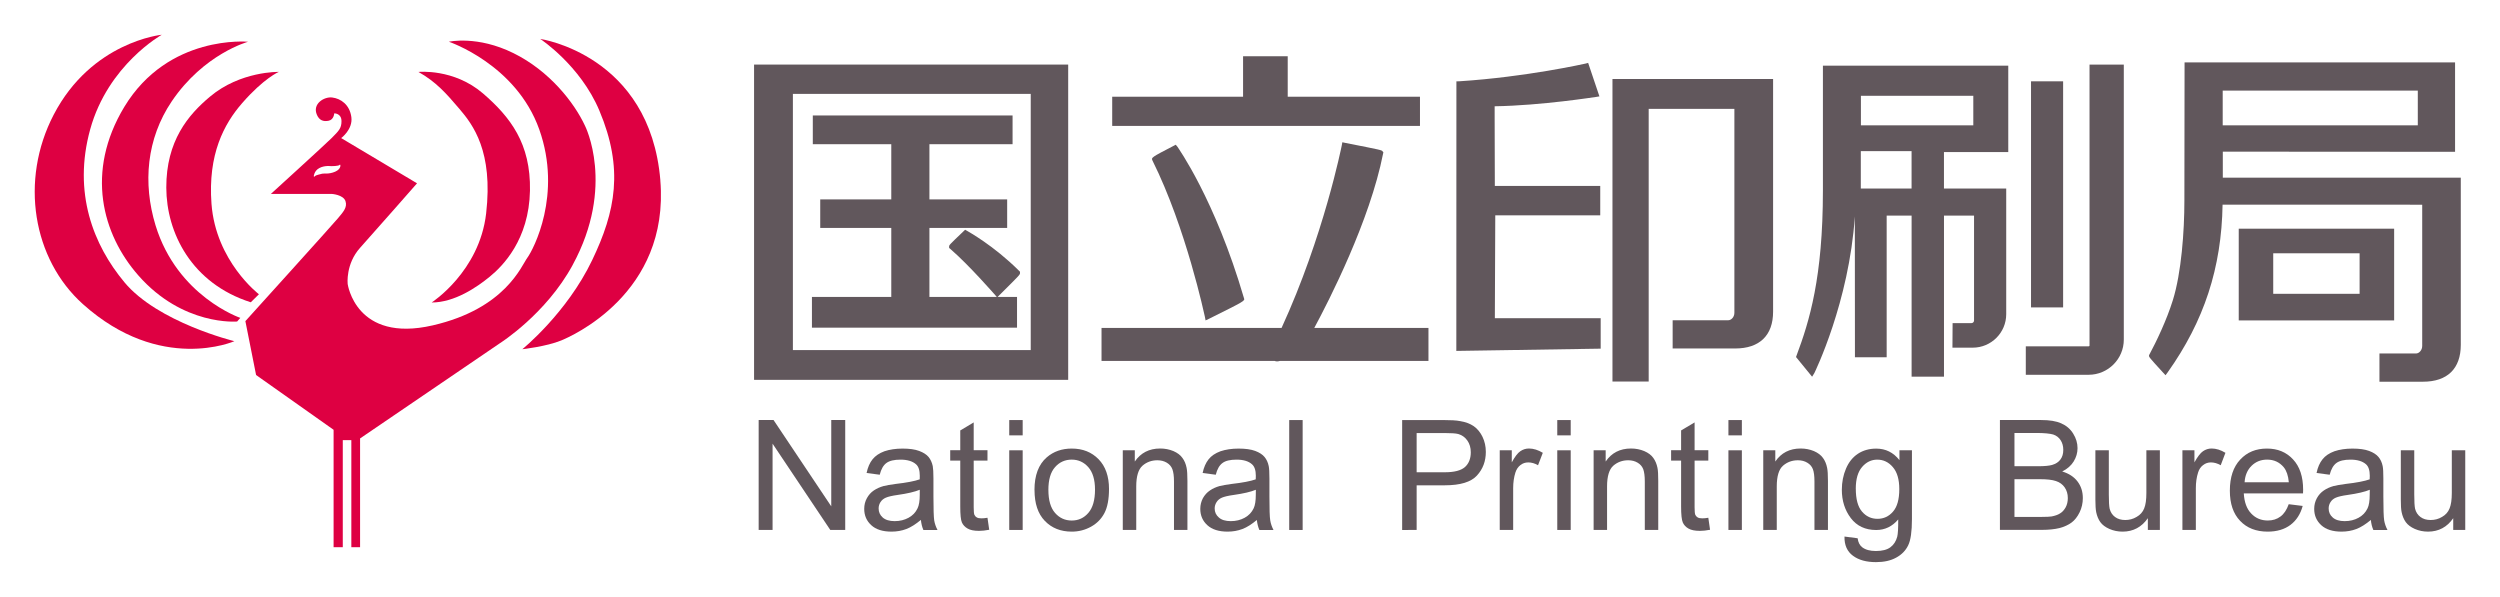
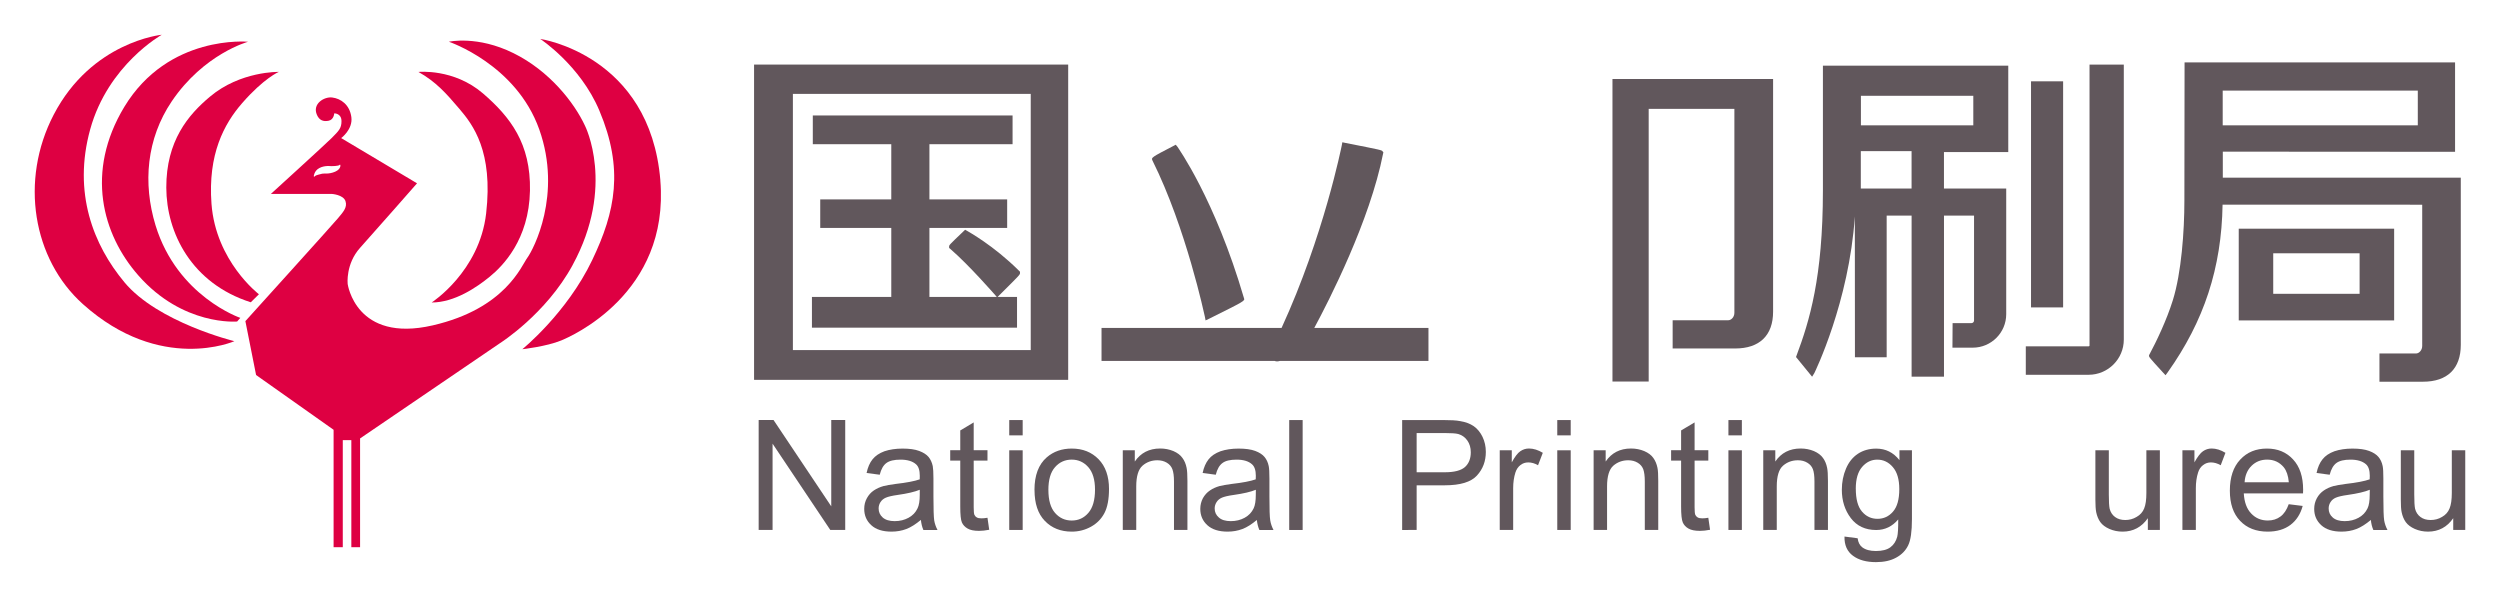
<svg xmlns="http://www.w3.org/2000/svg" xmlns:ns1="http://www.inkscape.org/namespaces/inkscape" xmlns:ns2="http://sodipodi.sourceforge.net/DTD/sodipodi-0.dtd" width="360" height="85.944" viewBox="0 0 95.25 22.739" version="1.1" id="svg4626" ns1:version="0.92.1 r15371" ns2:docname="National Printing Bureau logo.svg">
  <defs id="defs4620" />
  <ns2:namedview id="base" pagecolor="#ffffff" bordercolor="#666666" borderopacity="1.0" ns1:pageopacity="0.0" ns1:pageshadow="2" ns1:zoom="1" ns1:cx="168.85405" ns1:cy="79.845973" ns1:document-units="mm" ns1:current-layer="layer1" showgrid="false" ns1:window-width="1280" ns1:window-height="972" ns1:window-x="-8" ns1:window-y="-8" ns1:window-maximized="1" units="px" fit-margin-top="5" fit-margin-bottom="5" fit-margin-right="5" fit-margin-left="5" />
  <g ns1:label="Layer 1" ns1:groupmode="layer" id="layer1" transform="translate(-61.157,-51.97)">
    <path ns1:connector-curvature="0" style="fill:#de0042;fill-opacity:1;fill-rule:nonzero;stroke:none;stroke-width:0.467" d="m 65.896,62.722 c -1.178,-1.413 -1.971,-3.404 -1.302,-5.826 0.68,-2.459 2.727,-3.602 2.727,-3.602 0,0 -2.671,0.259 -4.12,3.05 -1.298,2.499 -0.795,5.504 1.118,7.216 2.959,2.651 5.768,1.409 5.768,1.409 0,0 -2.917,-0.713 -4.191,-2.246" id="path4483" />
    <path ns1:connector-curvature="0" style="fill:#de0042;fill-opacity:1;fill-rule:nonzero;stroke:none;stroke-width:0.467" d="m 67.083,60.556 c -0.49,-1.61 -0.341,-3.3 0.614,-4.72 1.229,-1.819 2.911,-2.275 2.911,-2.275 0,0 -3.037,-0.292 -4.716,2.483 -1.489,2.47 -0.839,4.853 0.534,6.417 1.701,1.94 3.765,1.759 3.765,1.759 l 0.122,-0.139 c 0,0 -2.403,-0.82 -3.23,-3.526" id="path4485" />
    <path ns1:connector-curvature="0" style="fill:#de0042;fill-opacity:1;fill-rule:nonzero;stroke:none;stroke-width:0.467" d="m 71.779,54.709 c 0,0 -1.462,-0.035 -2.625,0.946 -0.822,0.689 -1.666,1.679 -1.661,3.464 0.005,1.723 0.964,3.65 3.219,4.368 l 0.31,-0.306 c 0,0 -1.643,-1.252 -1.807,-3.446 -0.14,-1.885 0.472,-3.037 1.169,-3.837 0.831,-0.953 1.395,-1.189 1.395,-1.189" id="path4487" />
    <path ns1:connector-curvature="0" style="fill:#de0042;fill-opacity:1;fill-rule:nonzero;stroke:none;stroke-width:0.467" d="m 73.93,58.51 c -0.252,0.108 -0.425,0.058 -0.5,0.078 -0.071,0.022 -0.237,0.051 -0.273,0.093 -0.036,0.046 -0.015,0.009 -0.046,0.009 0,0 0.009,-0.21 0.213,-0.317 0.201,-0.109 0.448,-0.073 0.448,-0.073 0,0 0.294,0.004 0.33,-0.053 0.029,-0.042 0.08,0.153 -0.173,0.263 m 9.044,3.559 c 1.641,-3.012 0.472,-5.309 0.472,-5.309 -0.41,-0.881 -1.355,-2.091 -2.727,-2.766 -1.375,-0.68 -2.459,-0.434 -2.459,-0.434 0,0 2.563,0.86 3.444,3.342 0.881,2.483 -0.226,4.576 -0.45,4.882 -0.228,0.306 -0.833,1.943 -3.61,2.583 -2.933,0.676 -3.24,-1.579 -3.24,-1.579 0,0 -0.082,-0.758 0.472,-1.375 0.552,-0.613 2.171,-2.459 2.171,-2.459 l -2.89,-1.723 c 0,0 0.45,-0.33 0.388,-0.798 -0.062,-0.472 -0.401,-0.709 -0.733,-0.749 -0.303,-0.036 -0.766,0.242 -0.578,0.664 0.089,0.204 0.242,0.264 0.445,0.222 0.204,-0.042 0.213,-0.281 0.213,-0.281 0,0 0.277,-0.009 0.277,0.299 0,0.273 -0.104,0.368 -0.377,0.644 -0.261,0.259 -2.313,2.126 -2.313,2.126 h 2.317 c 0,0 0.441,0.027 0.525,0.275 0.082,0.244 -0.102,0.428 -0.288,0.654 -0.182,0.222 -3.526,3.918 -3.526,3.918 l 0.408,2.053 2.953,2.087 v 4.472 h 0.35 v -4.078 h 0.326 v 4.078 H 74.876 V 68.674 l 5.331,-3.63 c 0,0 1.75,-1.103 2.767,-2.975" id="path4489" />
    <path ns1:connector-curvature="0" style="fill:#de0042;fill-opacity:1;fill-rule:nonzero;stroke:none;stroke-width:0.467" d="m 78.664,56.122 c 0.514,0.603 1.287,1.613 1.015,3.98 -0.255,2.22 -2.076,3.393 -2.076,3.393 0.873,0 1.721,-0.58 2.213,-0.983 0.49,-0.401 1.497,-1.402 1.533,-3.281 0.033,-1.796 -0.749,-2.802 -1.792,-3.703 -1.114,-0.957 -2.457,-0.817 -2.457,-0.817 0.673,0.379 1.05,0.809 1.564,1.411" id="path4491" />
    <path ns1:connector-curvature="0" style="fill:#de0042;fill-opacity:1;fill-rule:nonzero;stroke:none;stroke-width:0.467" d="m 86.317,58.842 c -0.401,-4.789 -4.578,-5.389 -4.578,-5.389 0,0 1.526,1.001 2.253,2.729 0.937,2.22 0.616,3.845 -0.272,5.697 -0.966,2.022 -2.662,3.396 -2.662,3.396 0,0 0.917,-0.102 1.478,-0.332 0.355,-0.146 4.142,-1.774 3.779,-6.102" id="path4493" />
    <path ns1:connector-curvature="0" style="fill:#61575c;fill-opacity:1;fill-rule:nonzero;stroke:none;stroke-width:0.467" d="m 99.906,63.283 h -0.74 l 0.069,-0.069 c 0.784,-0.778 0.784,-0.778 0.784,-0.842 v -0.049 l -0.033,-0.033 c -0.975,-0.972 -1.945,-1.5 -1.985,-1.526 l -0.073,-0.04 -0.058,0.055 c -0.554,0.529 -0.554,0.529 -0.551,0.589 v 0.049 l 0.038,0.031 c 0.724,0.623 1.703,1.752 1.714,1.761 l 0.064,0.075 H 96.568 v -2.629 h 2.962 V 59.568 H 96.568 v -2.104 h 3.168 V 56.37 h -7.611 v 1.094 h 2.99 v 2.104 h -2.707 v 1.087 h 2.707 v 2.629 h -3.023 v 1.169 h 7.814 z m 0,0" id="path4495" />
    <path ns1:connector-curvature="0" style="fill:#61575c;fill-opacity:1;fill-rule:nonzero;stroke:none;stroke-width:0.467" d="m 100.428,65.308 h -9.062 v -9.761 h 9.062 z M 89.887,54.43 V 66.442 H 101.855 V 54.43 Z m 0,0" id="path4497" />
    <path ns1:connector-curvature="0" style="fill:#61575c;fill-opacity:1;fill-rule:nonzero;stroke:none;stroke-width:0.467" d="m 105.953,57.484 -0.084,0.044 c -0.857,0.445 -0.857,0.445 -0.8,0.565 1.283,2.576 1.985,5.914 1.994,5.945 l 0.026,0.14 0.139,-0.066 c 1.362,-0.678 1.362,-0.678 1.325,-0.78 -1.105,-3.779 -2.527,-5.75 -2.538,-5.774 z m 0,0" id="path4499" />
-     <path ns1:connector-curvature="0" style="fill:#61575c;fill-opacity:1;fill-rule:nonzero;stroke:none;stroke-width:0.467" d="m 115.258,55.655 h -5.039 v -1.542 h -1.701 v 1.542 h -4.986 v 1.112 h 11.726 z m 0,0" id="path4501" />
    <path ns1:connector-curvature="0" style="fill:#61575c;fill-opacity:1;fill-rule:nonzero;stroke:none;stroke-width:0.467" d="m 111.231,64.464 c 0.561,-1.041 2.118,-4.084 2.622,-6.643 l 0.011,-0.047 -0.029,-0.035 c -0.031,-0.051 -0.031,-0.051 -1.424,-0.325 l -0.111,-0.024 -0.02,0.113 c -0.009,0.036 -0.685,3.453 -2.295,6.96 h -6.86 v 1.258 h 6.596 c 0.057,0.024 0.12,0.024 0.201,0 h 5.659 v -1.258 z m 0,0" id="path4503" />
-     <path ns1:connector-curvature="0" style="fill:#61575c;fill-opacity:1;fill-rule:nonzero;stroke:none;stroke-width:0.467" d="m 118.126,60.173 h 4 v -1.118 h -4.016 c -0.001,-0.85 -0.007,-1.945 -0.007,-2.6 v -0.436 c 1.783,-0.027 3.839,-0.355 3.861,-0.355 l 0.131,-0.022 -0.43,-1.276 -0.097,0.026 c -0.025,0.005 -2.257,0.51 -4.811,0.675 l -0.111,0.002 -0.003,10.271 5.5,-0.086 V 64.093 h -4.032 c 0.003,-0.21 0.016,-3.712 0.016,-3.92" id="path4505" />
    <path ns1:connector-curvature="0" style="fill:#61575c;fill-opacity:1;fill-rule:nonzero;stroke:none;stroke-width:0.467" d="m 122.592,54.979 v 11.527 h 1.38 V 56.117 h 3.265 v 7.773 c 0,0.159 -0.12,0.281 -0.232,0.281 h -2.12 v 1.076 h 2.381 c 0.933,0 1.446,-0.5 1.446,-1.402 v -8.865 z m 0,0" id="path4507" />
    <path ns1:connector-curvature="0" style="fill:#61575c;fill-opacity:1;fill-rule:nonzero;stroke:none;stroke-width:0.467" d="m 139.762,55.068 h -1.223 v 8.614 h 1.223 z m 0,0" id="path4509" />
    <path ns1:connector-curvature="0" style="fill:#61575c;fill-opacity:1;fill-rule:nonzero;stroke:none;stroke-width:0.467" d="m 140.768,54.43 v 10.703 c 0,0.02 -0.015,0.033 -0.036,0.033 h -2.392 v 1.083 h 2.392 c 0.742,0 1.342,-0.603 1.342,-1.34 V 54.43 Z m 0,0" id="path4511" />
    <path ns1:connector-curvature="0" style="fill:#61575c;fill-opacity:1;fill-rule:nonzero;stroke:none;stroke-width:0.467" d="m 136.34,56.746 h -4.282 v -1.125 h 4.282 z m -2.352,2.408 h -1.934 v -1.427 h 1.934 z m -3.378,-4.682 v 4.754 c 0,3.322 -0.516,4.984 -1.003,6.286 l -0.022,0.06 0.613,0.751 0.086,-0.139 c 0.011,-0.022 1.325,-2.704 1.542,-5.967 0,1.61 0.004,5.365 0.004,5.365 h 1.209 v -5.398 h 0.95 v 6.138 h 1.234 v -6.138 h 1.145 v 4 c 0,0.049 -0.042,0.097 -0.099,0.097 H 135.551 l -0.006,0.935 h 0.775 c 0.702,0 1.274,-0.572 1.274,-1.274 v -4.789 h -2.372 v -1.389 h 2.45 v -3.292 z m 0,0" id="path4513" />
    <path ns1:connector-curvature="0" style="fill:#61575c;fill-opacity:1;fill-rule:nonzero;stroke:none;stroke-width:0.467" d="m 145.842,55.422 h 7.433 v 1.322 h -7.433 z m 0.004,3.316 v -0.99 c 0.224,0 7.651,0.005 7.651,0.005 h 1.198 v -3.405 h -10.306 l -0.007,5.281 c 0,1.143 -0.113,2.736 -0.441,3.783 -0.235,0.757 -0.631,1.581 -0.888,2.058 l -0.009,0.015 -0.006,0.015 c -0.016,0.066 -0.016,0.066 0.529,0.662 l 0.097,0.104 0.082,-0.111 c 1.387,-1.952 2.053,-3.983 2.091,-6.388 0.213,0 7.352,0.002 7.606,0.002 v 5.382 c 0,0.166 -0.124,0.286 -0.233,0.286 h -1.396 v 1.076 h 1.657 c 0.933,0 1.442,-0.498 1.442,-1.407 v -6.368 c 0,0 -8.842,0.002 -9.066,0.002" id="path4515" />
    <path ns1:connector-curvature="0" style="fill:#61575c;fill-opacity:1;fill-rule:nonzero;stroke:none;stroke-width:0.467" d="m 147.767,61.62 h 3.291 v 1.544 h -3.291 z m 4.607,-0.937 h -5.921 v 3.495 h 5.921 z m 0,0" id="path4517" />
    <path ns1:connector-curvature="0" style="fill:#61575c;fill-opacity:1;fill-rule:nonzero;stroke:none;stroke-width:0.467" d="m 90.062,72.161 v -4.188 h 0.567 l 2.199,3.289 v -3.289 h 0.532 v 4.188 h -0.569 l -2.199,-3.287 v 3.287 z m 0,0" id="path4519" />
    <path ns1:connector-curvature="0" style="fill:#61575c;fill-opacity:1;fill-rule:nonzero;stroke:none;stroke-width:0.467" d="m 96.2,70.63 c -0.188,0.078 -0.469,0.144 -0.842,0.197 -0.211,0.029 -0.363,0.066 -0.45,0.104 -0.089,0.038 -0.155,0.093 -0.204,0.168 -0.047,0.073 -0.071,0.155 -0.071,0.244 0,0.139 0.053,0.252 0.155,0.343 0.106,0.093 0.257,0.139 0.458,0.139 0.197,0 0.374,-0.044 0.529,-0.129 0.155,-0.086 0.27,-0.204 0.341,-0.359 0.057,-0.113 0.084,-0.288 0.084,-0.514 z m 0.042,1.149 c -0.193,0.16 -0.376,0.279 -0.552,0.346 -0.177,0.067 -0.365,0.1 -0.569,0.1 -0.334,0 -0.591,-0.082 -0.767,-0.244 -0.18,-0.164 -0.27,-0.37 -0.27,-0.623 0,-0.149 0.033,-0.283 0.102,-0.408 0.067,-0.122 0.155,-0.221 0.264,-0.294 0.111,-0.075 0.235,-0.129 0.372,-0.168 0.1,-0.027 0.253,-0.051 0.458,-0.08 0.416,-0.047 0.722,-0.106 0.919,-0.175 0.002,-0.071 0.002,-0.113 0.002,-0.135 0,-0.208 -0.047,-0.357 -0.146,-0.441 -0.131,-0.115 -0.328,-0.175 -0.587,-0.175 -0.242,0 -0.421,0.042 -0.538,0.128 -0.115,0.084 -0.201,0.23 -0.255,0.447 l -0.501,-0.066 c 0.046,-0.217 0.12,-0.388 0.226,-0.52 0.106,-0.133 0.257,-0.235 0.454,-0.308 0.201,-0.067 0.428,-0.102 0.691,-0.102 0.259,0 0.47,0.029 0.631,0.089 0.162,0.06 0.283,0.139 0.359,0.23 0.075,0.091 0.129,0.206 0.16,0.348 0.016,0.086 0.026,0.244 0.026,0.474 v 0.684 c 0,0.479 0.011,0.782 0.029,0.91 0.022,0.126 0.062,0.246 0.126,0.366 h -0.538 c -0.049,-0.111 -0.08,-0.239 -0.095,-0.383" id="path4521" />
    <path ns1:connector-curvature="0" style="fill:#61575c;fill-opacity:1;fill-rule:nonzero;stroke:none;stroke-width:0.467" d="m 98.78,71.698 0.066,0.456 c -0.146,0.029 -0.275,0.042 -0.39,0.042 -0.186,0 -0.332,-0.029 -0.432,-0.088 -0.104,-0.058 -0.177,-0.139 -0.219,-0.233 -0.042,-0.097 -0.062,-0.297 -0.062,-0.607 v -1.748 h -0.383 v -0.397 h 0.383 v -0.753 l 0.512,-0.306 v 1.059 h 0.525 v 0.397 h -0.525 v 1.779 c 0,0.148 0.009,0.242 0.027,0.286 0.018,0.038 0.047,0.073 0.091,0.098 0.04,0.026 0.098,0.036 0.177,0.036 0.058,0 0.135,-0.005 0.23,-0.022" id="path4523" />
    <path ns1:connector-curvature="0" style="fill:#61575c;fill-opacity:1;fill-rule:nonzero;stroke:none;stroke-width:0.467" d="m 99.609,69.126 h 0.512 v 3.035 h -0.512 z m 0,-1.152 h 0.512 v 0.583 h -0.512 z m 0,0" id="path4525" />
    <path ns1:connector-curvature="0" style="fill:#61575c;fill-opacity:1;fill-rule:nonzero;stroke:none;stroke-width:0.467" d="m 101.101,70.639 c 0,0.388 0.084,0.68 0.253,0.873 0.168,0.193 0.381,0.29 0.636,0.29 0.255,0 0.467,-0.097 0.634,-0.292 0.168,-0.193 0.253,-0.492 0.253,-0.886 0,-0.377 -0.086,-0.662 -0.255,-0.855 -0.17,-0.191 -0.379,-0.288 -0.633,-0.288 -0.255,0 -0.469,0.097 -0.636,0.288 -0.17,0.191 -0.253,0.481 -0.253,0.87 m -0.53,0.002 c 0,-0.56 0.155,-0.975 0.469,-1.247 0.259,-0.224 0.578,-0.334 0.952,-0.334 0.417,0 0.757,0.135 1.023,0.408 0.263,0.27 0.396,0.651 0.396,1.13 0,0.388 -0.058,0.698 -0.175,0.921 -0.118,0.224 -0.288,0.394 -0.51,0.518 -0.224,0.124 -0.469,0.188 -0.733,0.188 -0.425,0 -0.766,-0.137 -1.028,-0.41 -0.261,-0.27 -0.392,-0.662 -0.392,-1.174" id="path4527" />
    <path ns1:connector-curvature="0" style="fill:#61575c;fill-opacity:1;fill-rule:nonzero;stroke:none;stroke-width:0.467" d="m 103.935,72.161 v -3.035 h 0.458 v 0.428 c 0.224,-0.328 0.545,-0.496 0.968,-0.496 0.18,0 0.35,0.035 0.503,0.098 0.153,0.067 0.268,0.153 0.343,0.261 0.078,0.104 0.131,0.23 0.16,0.379 0.02,0.095 0.031,0.259 0.031,0.498 v 1.867 h -0.512 v -1.847 c 0,-0.208 -0.022,-0.363 -0.062,-0.469 -0.04,-0.104 -0.111,-0.186 -0.211,-0.246 -0.104,-0.062 -0.222,-0.093 -0.361,-0.093 -0.217,0 -0.407,0.069 -0.565,0.206 -0.159,0.14 -0.239,0.405 -0.239,0.789 v 1.659 z m 0,0" id="path4529" />
    <path ns1:connector-curvature="0" style="fill:#61575c;fill-opacity:1;fill-rule:nonzero;stroke:none;stroke-width:0.467" d="m 109.005,70.63 c -0.188,0.078 -0.469,0.144 -0.842,0.197 -0.213,0.029 -0.363,0.066 -0.452,0.104 -0.086,0.038 -0.155,0.093 -0.202,0.168 -0.047,0.073 -0.073,0.155 -0.073,0.244 0,0.139 0.053,0.252 0.159,0.343 0.102,0.093 0.255,0.139 0.456,0.139 0.199,0 0.374,-0.044 0.529,-0.129 0.155,-0.086 0.268,-0.204 0.341,-0.359 0.055,-0.113 0.082,-0.288 0.082,-0.514 z m 0.04,1.149 c -0.191,0.16 -0.374,0.279 -0.551,0.346 -0.177,0.067 -0.366,0.1 -0.567,0.1 -0.334,0 -0.591,-0.082 -0.769,-0.244 -0.18,-0.164 -0.27,-0.37 -0.27,-0.623 0,-0.149 0.035,-0.283 0.1,-0.408 0.069,-0.122 0.159,-0.221 0.268,-0.294 0.109,-0.075 0.232,-0.129 0.368,-0.168 0.102,-0.027 0.255,-0.051 0.459,-0.08 0.416,-0.047 0.722,-0.106 0.917,-0.175 10e-4,-0.071 0.004,-0.113 0.004,-0.135 0,-0.208 -0.049,-0.357 -0.148,-0.441 -0.129,-0.115 -0.325,-0.175 -0.585,-0.175 -0.242,0 -0.423,0.042 -0.536,0.128 -0.117,0.084 -0.202,0.23 -0.257,0.447 l -0.501,-0.066 c 0.045,-0.217 0.122,-0.388 0.226,-0.52 0.104,-0.133 0.257,-0.235 0.454,-0.308 0.199,-0.067 0.43,-0.102 0.689,-0.102 0.261,0 0.472,0.029 0.634,0.089 0.16,0.06 0.281,0.139 0.355,0.23 0.076,0.091 0.131,0.206 0.16,0.348 0.018,0.086 0.027,0.244 0.027,0.474 v 0.684 c 0,0.479 0.009,0.782 0.031,0.91 0.02,0.126 0.062,0.246 0.124,0.366 h -0.538 c -0.049,-0.111 -0.08,-0.239 -0.097,-0.383" id="path4531" />
    <path ns1:connector-curvature="0" style="fill:#61575c;fill-opacity:1;fill-rule:nonzero;stroke:none;stroke-width:0.467" d="m 110.276,67.974 h 0.512 v 4.188 h -0.512 z m 0,0" id="path4533" />
    <path ns1:connector-curvature="0" style="fill:#61575c;fill-opacity:1;fill-rule:nonzero;stroke:none;stroke-width:0.467" d="m 115.131,69.963 h 1.077 c 0.359,0 0.611,-0.067 0.762,-0.197 0.148,-0.133 0.224,-0.321 0.224,-0.565 0,-0.173 -0.044,-0.325 -0.133,-0.45 -0.088,-0.124 -0.202,-0.204 -0.348,-0.246 -0.091,-0.024 -0.264,-0.036 -0.514,-0.036 h -1.068 z m -0.552,2.199 v -4.188 h 1.575 c 0.277,0 0.489,0.011 0.634,0.04 0.206,0.033 0.377,0.097 0.518,0.193 0.139,0.097 0.25,0.233 0.335,0.407 0.082,0.171 0.126,0.363 0.126,0.572 0,0.357 -0.113,0.656 -0.339,0.902 -0.226,0.248 -0.634,0.372 -1.225,0.372 h -1.072 v 1.701 z m 0,0" id="path4535" />
    <path ns1:connector-curvature="0" style="fill:#61575c;fill-opacity:1;fill-rule:nonzero;stroke:none;stroke-width:0.467" d="m 118.297,72.161 v -3.035 h 0.459 v 0.459 c 0.117,-0.213 0.226,-0.357 0.325,-0.423 0.1,-0.069 0.21,-0.104 0.33,-0.104 0.171,0 0.348,0.055 0.527,0.164 l -0.182,0.474 c -0.124,-0.073 -0.248,-0.108 -0.372,-0.108 -0.113,0 -0.211,0.033 -0.299,0.102 -0.087,0.067 -0.151,0.16 -0.19,0.281 -0.057,0.18 -0.086,0.383 -0.086,0.598 v 1.592 z m 0,0" id="path4537" />
    <path ns1:connector-curvature="0" style="fill:#61575c;fill-opacity:1;fill-rule:nonzero;stroke:none;stroke-width:0.467" d="m 120.489,69.126 h 0.512 v 3.035 h -0.512 z m 0,-1.152 h 0.512 v 0.583 h -0.512 z m 0,0" id="path4539" />
    <path ns1:connector-curvature="0" style="fill:#61575c;fill-opacity:1;fill-rule:nonzero;stroke:none;stroke-width:0.467" d="m 121.874,72.161 v -3.035 h 0.459 v 0.428 c 0.222,-0.328 0.545,-0.496 0.966,-0.496 0.182,0 0.35,0.035 0.503,0.098 0.155,0.067 0.27,0.153 0.346,0.261 0.075,0.104 0.129,0.23 0.159,0.379 0.02,0.095 0.029,0.259 0.029,0.498 v 1.867 h -0.512 v -1.847 c 0,-0.208 -0.022,-0.363 -0.06,-0.469 -0.042,-0.104 -0.111,-0.186 -0.213,-0.246 -0.102,-0.062 -0.222,-0.093 -0.359,-0.093 -0.219,0 -0.408,0.069 -0.567,0.206 -0.159,0.14 -0.239,0.405 -0.239,0.789 v 1.659 z m 0,0" id="path4541" />
    <path ns1:connector-curvature="0" style="fill:#61575c;fill-opacity:1;fill-rule:nonzero;stroke:none;stroke-width:0.467" d="m 126.244,71.698 0.066,0.456 c -0.144,0.029 -0.273,0.042 -0.388,0.042 -0.186,0 -0.332,-0.029 -0.434,-0.088 -0.104,-0.058 -0.175,-0.139 -0.217,-0.233 -0.042,-0.097 -0.064,-0.297 -0.064,-0.607 v -1.748 h -0.381 v -0.397 h 0.381 v -0.753 l 0.514,-0.306 v 1.059 h 0.523 v 0.397 h -0.523 v 1.779 c 0,0.148 0.009,0.242 0.027,0.286 0.018,0.038 0.047,0.073 0.089,0.098 0.042,0.026 0.102,0.036 0.179,0.036 0.058,0 0.133,-0.005 0.228,-0.022" id="path4543" />
    <path ns1:connector-curvature="0" style="fill:#61575c;fill-opacity:1;fill-rule:nonzero;stroke:none;stroke-width:0.467" d="m 127.522,69.126 h -0.512 v 3.035 h 0.512 z m 0,-1.152 h -0.512 v 0.583 h 0.512 z m 0,0" id="path4545" />
    <path ns1:connector-curvature="0" style="fill:#61575c;fill-opacity:1;fill-rule:nonzero;stroke:none;stroke-width:0.467" d="m 128.337,72.161 v -3.035 h 0.459 v 0.428 c 0.222,-0.328 0.545,-0.496 0.966,-0.496 0.182,0 0.352,0.035 0.505,0.098 0.153,0.067 0.268,0.153 0.345,0.261 0.077,0.104 0.129,0.23 0.159,0.379 0.02,0.095 0.031,0.259 0.031,0.498 v 1.867 h -0.514 v -1.847 c 0,-0.208 -0.02,-0.363 -0.06,-0.469 -0.04,-0.104 -0.111,-0.186 -0.213,-0.246 -0.102,-0.062 -0.221,-0.093 -0.357,-0.093 -0.221,0 -0.408,0.069 -0.567,0.206 -0.16,0.14 -0.239,0.405 -0.239,0.789 v 1.659 z m 0,0" id="path4547" />
    <path ns1:connector-curvature="0" style="fill:#61575c;fill-opacity:1;fill-rule:nonzero;stroke:none;stroke-width:0.467" d="m 131.863,70.59 c 0,0.396 0.078,0.687 0.235,0.87 0.159,0.186 0.355,0.277 0.592,0.277 0.235,0 0.432,-0.091 0.591,-0.275 0.159,-0.182 0.239,-0.467 0.239,-0.857 0,-0.37 -0.082,-0.649 -0.246,-0.839 -0.162,-0.19 -0.361,-0.284 -0.593,-0.284 -0.228,0 -0.421,0.095 -0.58,0.281 -0.159,0.186 -0.239,0.459 -0.239,0.828 m -0.43,1.821 0.501,0.066 c 0.02,0.157 0.08,0.27 0.175,0.343 0.128,0.097 0.301,0.142 0.521,0.142 0.237,0 0.421,-0.046 0.549,-0.14 0.129,-0.095 0.217,-0.23 0.263,-0.403 0.027,-0.102 0.04,-0.323 0.038,-0.66 -0.226,0.268 -0.505,0.403 -0.839,0.403 -0.417,0 -0.738,-0.153 -0.966,-0.452 -0.23,-0.303 -0.343,-0.664 -0.343,-1.081 0,-0.29 0.053,-0.558 0.157,-0.802 0.104,-0.248 0.255,-0.436 0.454,-0.569 0.199,-0.131 0.432,-0.197 0.7,-0.197 0.357,0 0.651,0.144 0.884,0.439 V 69.126 h 0.476 v 2.62 c 0,0.474 -0.047,0.806 -0.144,1.003 -0.097,0.199 -0.248,0.354 -0.458,0.467 -0.208,0.115 -0.463,0.171 -0.769,0.171 -0.361,0 -0.653,-0.078 -0.875,-0.242 -0.222,-0.162 -0.332,-0.408 -0.324,-0.733" id="path4549" />
-     <path ns1:connector-curvature="0" style="fill:#61575c;fill-opacity:1;fill-rule:nonzero;stroke:none;stroke-width:0.467" d="m 137.908,71.664 h 1.043 c 0.179,0 0.304,-0.007 0.376,-0.018 0.128,-0.026 0.235,-0.06 0.321,-0.117 0.086,-0.051 0.155,-0.131 0.211,-0.23 0.055,-0.102 0.082,-0.222 0.082,-0.352 0,-0.157 -0.04,-0.292 -0.12,-0.408 -0.078,-0.113 -0.19,-0.195 -0.332,-0.241 -0.14,-0.049 -0.345,-0.071 -0.613,-0.071 h -0.968 z m 0,-1.931 h 0.906 c 0.246,0 0.421,-0.018 0.529,-0.049 0.14,-0.042 0.246,-0.109 0.317,-0.208 0.073,-0.097 0.108,-0.217 0.108,-0.366 0,-0.139 -0.033,-0.263 -0.099,-0.365 -0.067,-0.106 -0.162,-0.18 -0.286,-0.221 -0.124,-0.035 -0.337,-0.058 -0.638,-0.058 h -0.837 z m -0.554,2.426 v -4.186 h 1.57 c 0.319,0 0.576,0.04 0.769,0.128 0.193,0.084 0.345,0.215 0.454,0.392 0.109,0.175 0.164,0.359 0.164,0.552 0,0.18 -0.049,0.346 -0.146,0.505 -0.097,0.157 -0.241,0.286 -0.438,0.383 0.253,0.077 0.447,0.202 0.582,0.379 0.137,0.18 0.204,0.39 0.204,0.636 0,0.191 -0.042,0.377 -0.124,0.543 -0.082,0.168 -0.186,0.299 -0.306,0.388 -0.122,0.091 -0.275,0.16 -0.459,0.21 -0.182,0.044 -0.408,0.069 -0.675,0.069 z m 0,0" id="path4551" />
    <path ns1:connector-curvature="0" style="fill:#61575c;fill-opacity:1;fill-rule:nonzero;stroke:none;stroke-width:0.467" d="m 142.99,72.161 v -0.448 c -0.237,0.341 -0.558,0.512 -0.963,0.512 -0.179,0 -0.346,-0.035 -0.501,-0.102 -0.155,-0.069 -0.27,-0.155 -0.345,-0.259 -0.075,-0.104 -0.128,-0.232 -0.159,-0.381 -0.02,-0.102 -0.031,-0.261 -0.031,-0.479 v -1.878 h 0.512 v 1.681 c 0,0.27 0.011,0.448 0.031,0.543 0.033,0.135 0.102,0.239 0.206,0.317 0.104,0.078 0.235,0.115 0.388,0.115 0.155,0 0.299,-0.036 0.434,-0.118 0.137,-0.077 0.232,-0.184 0.288,-0.323 0.057,-0.137 0.084,-0.332 0.084,-0.591 v -1.624 h 0.514 v 3.035 z m 0,0" id="path4553" />
    <path ns1:connector-curvature="0" style="fill:#61575c;fill-opacity:1;fill-rule:nonzero;stroke:none;stroke-width:0.467" d="m 144.307,72.161 v -3.035 h 0.458 v 0.459 c 0.119,-0.213 0.228,-0.357 0.326,-0.423 0.1,-0.069 0.21,-0.104 0.328,-0.104 0.173,0 0.348,0.055 0.527,0.164 l -0.18,0.474 c -0.126,-0.073 -0.25,-0.108 -0.374,-0.108 -0.109,0 -0.21,0.033 -0.297,0.102 -0.089,0.067 -0.153,0.16 -0.19,0.281 -0.058,0.18 -0.086,0.383 -0.086,0.598 v 1.592 z m 0,0" id="path4555" />
    <path ns1:connector-curvature="0" style="fill:#61575c;fill-opacity:1;fill-rule:nonzero;stroke:none;stroke-width:0.467" d="m 146.675,70.344 h 1.686 c -0.022,-0.252 -0.088,-0.441 -0.191,-0.569 -0.164,-0.197 -0.376,-0.294 -0.636,-0.294 -0.235,0 -0.432,0.078 -0.592,0.235 -0.16,0.157 -0.25,0.368 -0.266,0.627 m 1.681,0.837 0.532,0.066 c -0.084,0.31 -0.239,0.551 -0.465,0.722 -0.226,0.17 -0.516,0.257 -0.868,0.257 -0.441,0 -0.793,-0.137 -1.052,-0.412 -0.261,-0.272 -0.39,-0.653 -0.39,-1.149 0,-0.509 0.131,-0.902 0.394,-1.183 0.263,-0.284 0.602,-0.421 1.021,-0.421 0.405,0 0.735,0.135 0.992,0.412 0.257,0.273 0.385,0.662 0.385,1.159 0,0.031 0,0.077 -0.004,0.137 h -2.257 c 0.02,0.335 0.113,0.591 0.283,0.767 0.17,0.179 0.379,0.266 0.633,0.266 0.188,0 0.348,-0.051 0.481,-0.151 0.133,-0.097 0.239,-0.255 0.315,-0.47" id="path4557" />
    <path ns1:connector-curvature="0" style="fill:#61575c;fill-opacity:1;fill-rule:nonzero;stroke:none;stroke-width:0.467" d="m 151.446,70.63 c -0.188,0.078 -0.469,0.144 -0.842,0.197 -0.213,0.029 -0.363,0.066 -0.452,0.104 -0.088,0.038 -0.155,0.093 -0.202,0.168 -0.047,0.073 -0.071,0.155 -0.071,0.244 0,0.139 0.051,0.252 0.155,0.343 0.104,0.093 0.257,0.139 0.456,0.139 0.199,0 0.376,-0.044 0.53,-0.129 0.155,-0.086 0.268,-0.204 0.341,-0.359 0.055,-0.113 0.082,-0.288 0.082,-0.514 z m 0.042,1.149 c -0.193,0.16 -0.377,0.279 -0.552,0.346 -0.177,0.067 -0.366,0.1 -0.569,0.1 -0.334,0 -0.591,-0.082 -0.769,-0.244 -0.179,-0.164 -0.27,-0.37 -0.27,-0.623 0,-0.149 0.035,-0.283 0.102,-0.408 0.067,-0.122 0.157,-0.221 0.266,-0.294 0.109,-0.075 0.233,-0.129 0.37,-0.168 0.102,-0.027 0.253,-0.051 0.459,-0.08 0.416,-0.047 0.72,-0.106 0.917,-0.175 0.001,-0.071 0.004,-0.113 0.004,-0.135 0,-0.208 -0.049,-0.357 -0.146,-0.441 -0.133,-0.115 -0.328,-0.175 -0.587,-0.175 -0.242,0 -0.421,0.042 -0.538,0.128 -0.115,0.084 -0.201,0.23 -0.257,0.447 l -0.5,-0.066 c 0.045,-0.217 0.12,-0.388 0.226,-0.52 0.104,-0.133 0.255,-0.235 0.454,-0.308 0.199,-0.067 0.428,-0.102 0.689,-0.102 0.261,0 0.47,0.029 0.633,0.089 0.162,0.06 0.281,0.139 0.357,0.23 0.077,0.091 0.131,0.206 0.16,0.348 0.018,0.086 0.026,0.244 0.026,0.474 v 0.684 c 0,0.479 0.011,0.782 0.031,0.91 0.022,0.126 0.062,0.246 0.126,0.366 h -0.538 c -0.049,-0.111 -0.082,-0.239 -0.095,-0.383" id="path4559" />
    <path ns1:connector-curvature="0" style="fill:#61575c;fill-opacity:1;fill-rule:nonzero;stroke:none;stroke-width:0.467" d="m 154.625,72.161 v -0.448 c -0.235,0.341 -0.556,0.512 -0.961,0.512 -0.179,0 -0.346,-0.035 -0.501,-0.102 -0.155,-0.069 -0.27,-0.155 -0.345,-0.259 -0.075,-0.104 -0.128,-0.232 -0.159,-0.381 -0.022,-0.102 -0.031,-0.261 -0.031,-0.479 v -1.878 h 0.512 v 1.681 c 0,0.27 0.011,0.448 0.031,0.543 0.033,0.135 0.102,0.239 0.206,0.317 0.104,0.078 0.233,0.115 0.388,0.115 0.155,0 0.299,-0.036 0.434,-0.118 0.135,-0.077 0.232,-0.184 0.286,-0.323 0.057,-0.137 0.086,-0.332 0.086,-0.591 v -1.624 h 0.512 v 3.035 z m 0,0" id="path4561" />
  </g>
</svg>